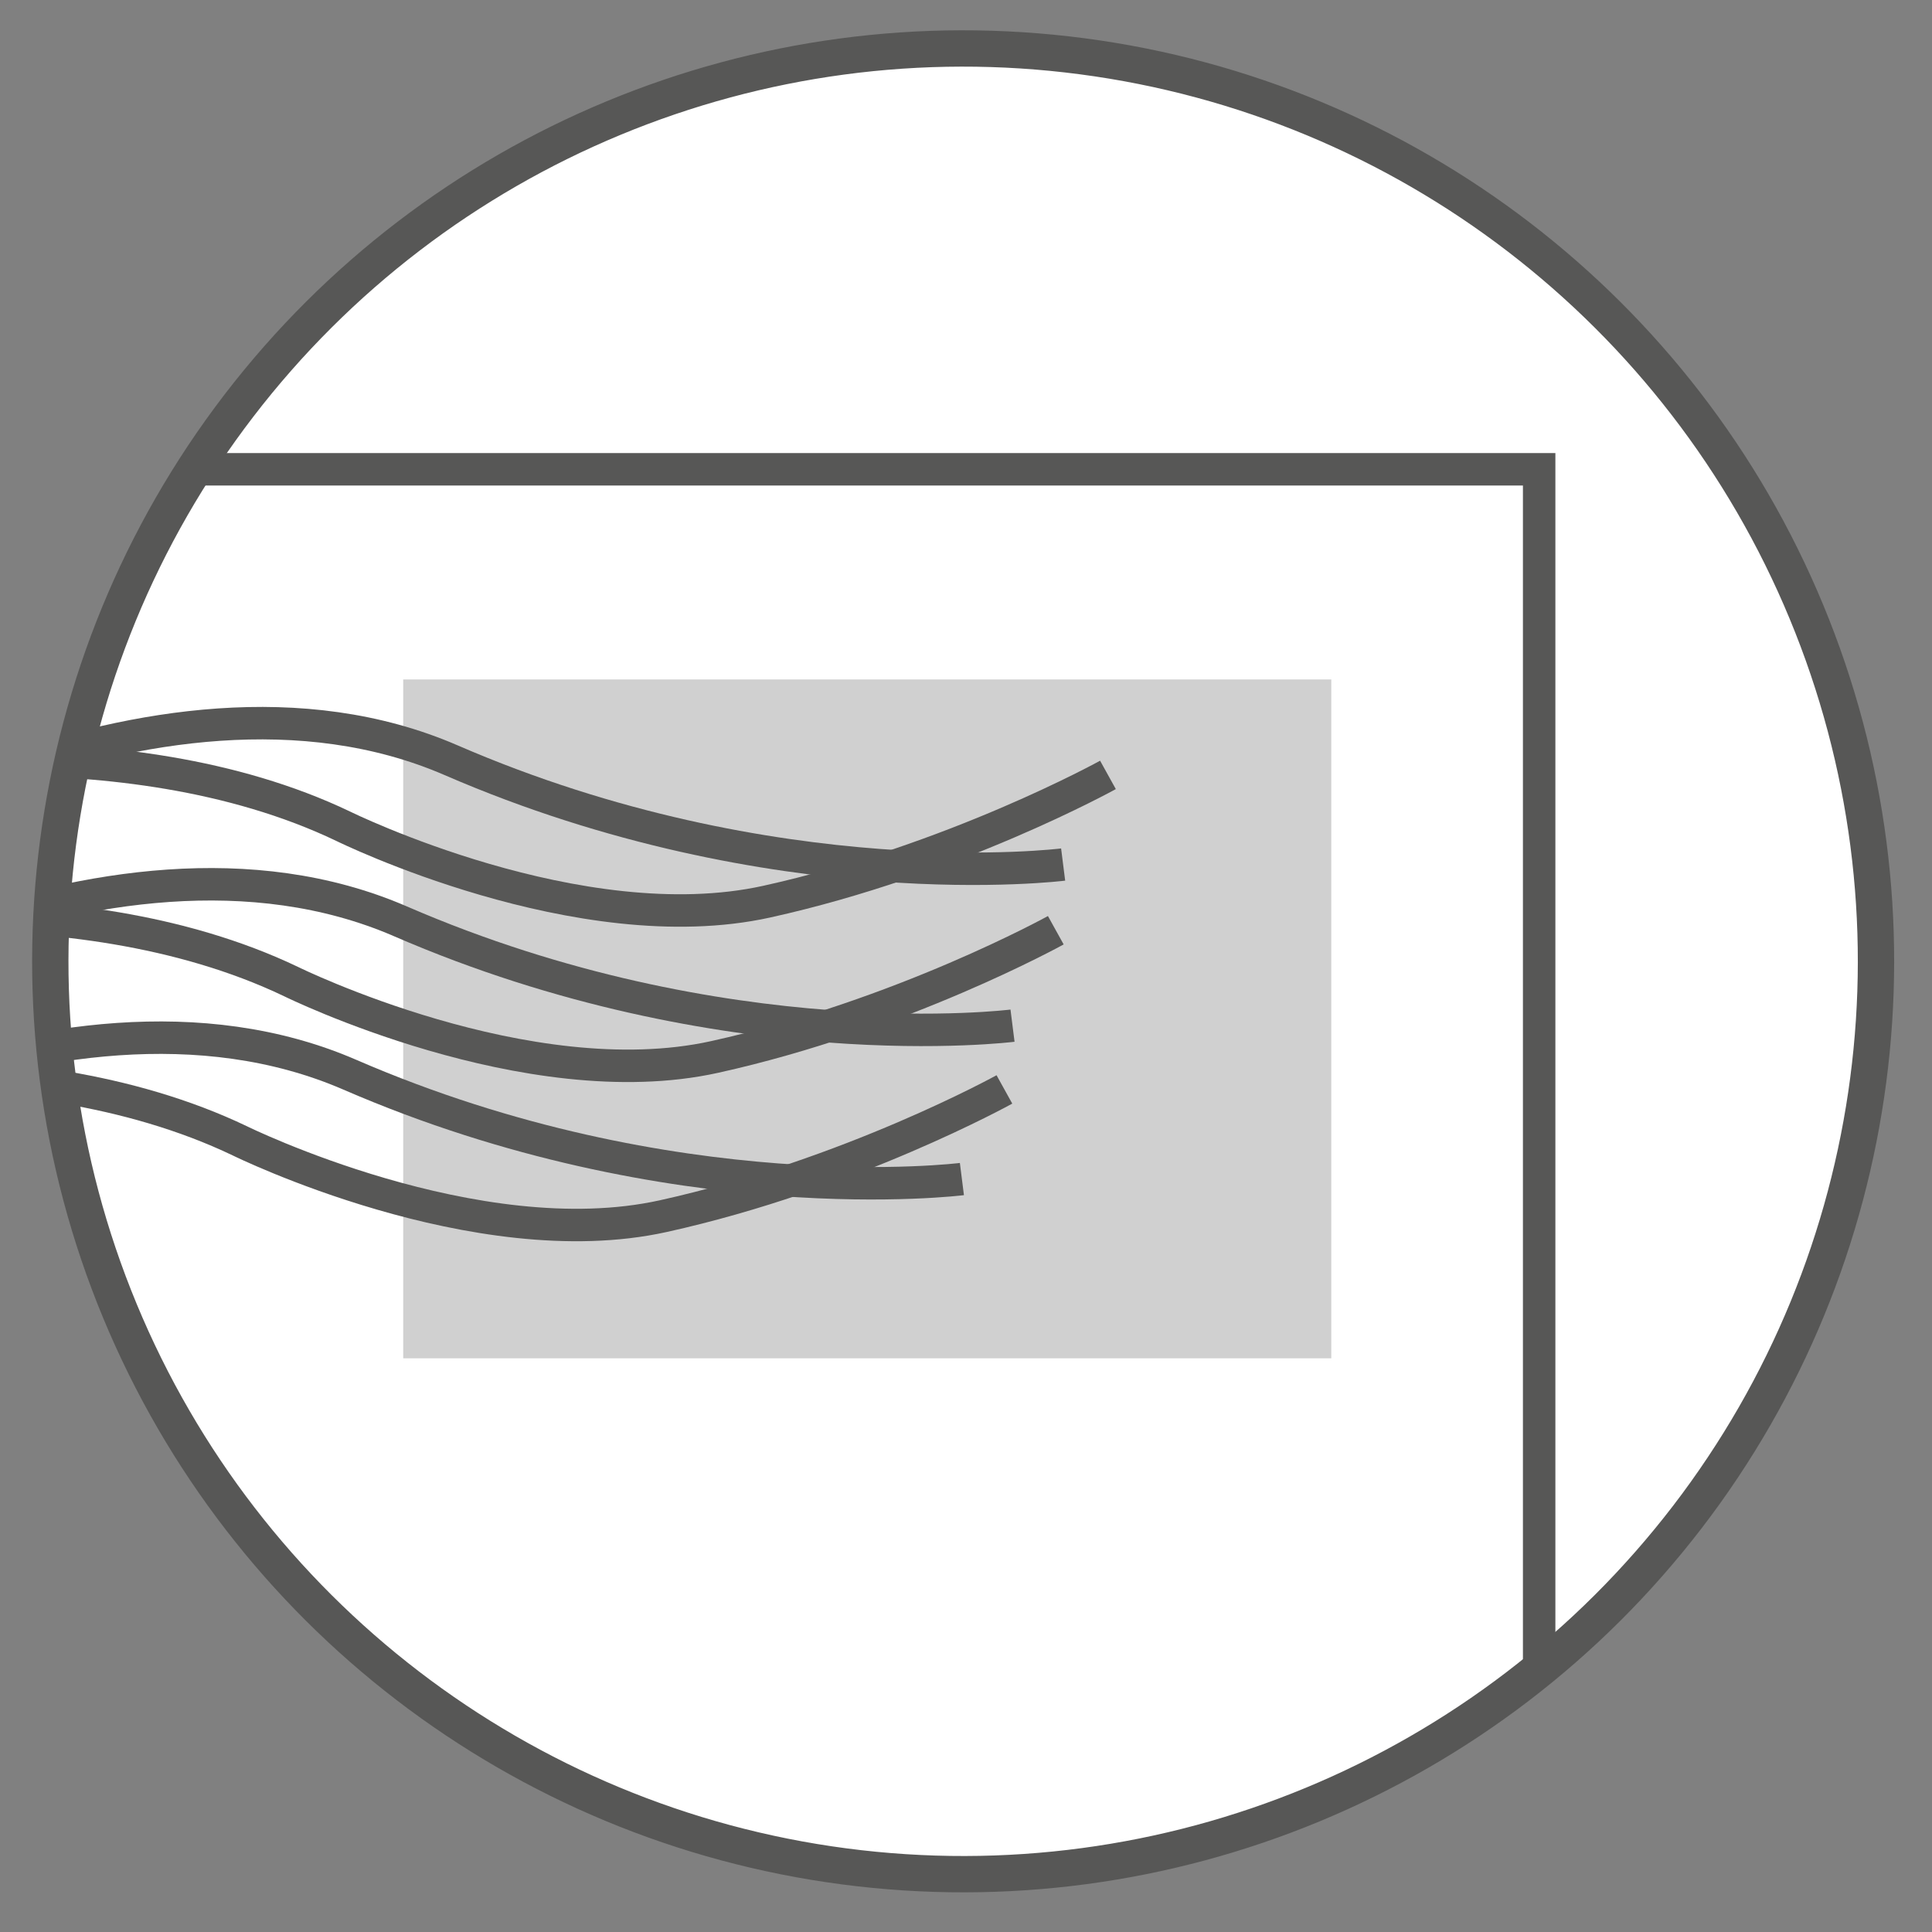
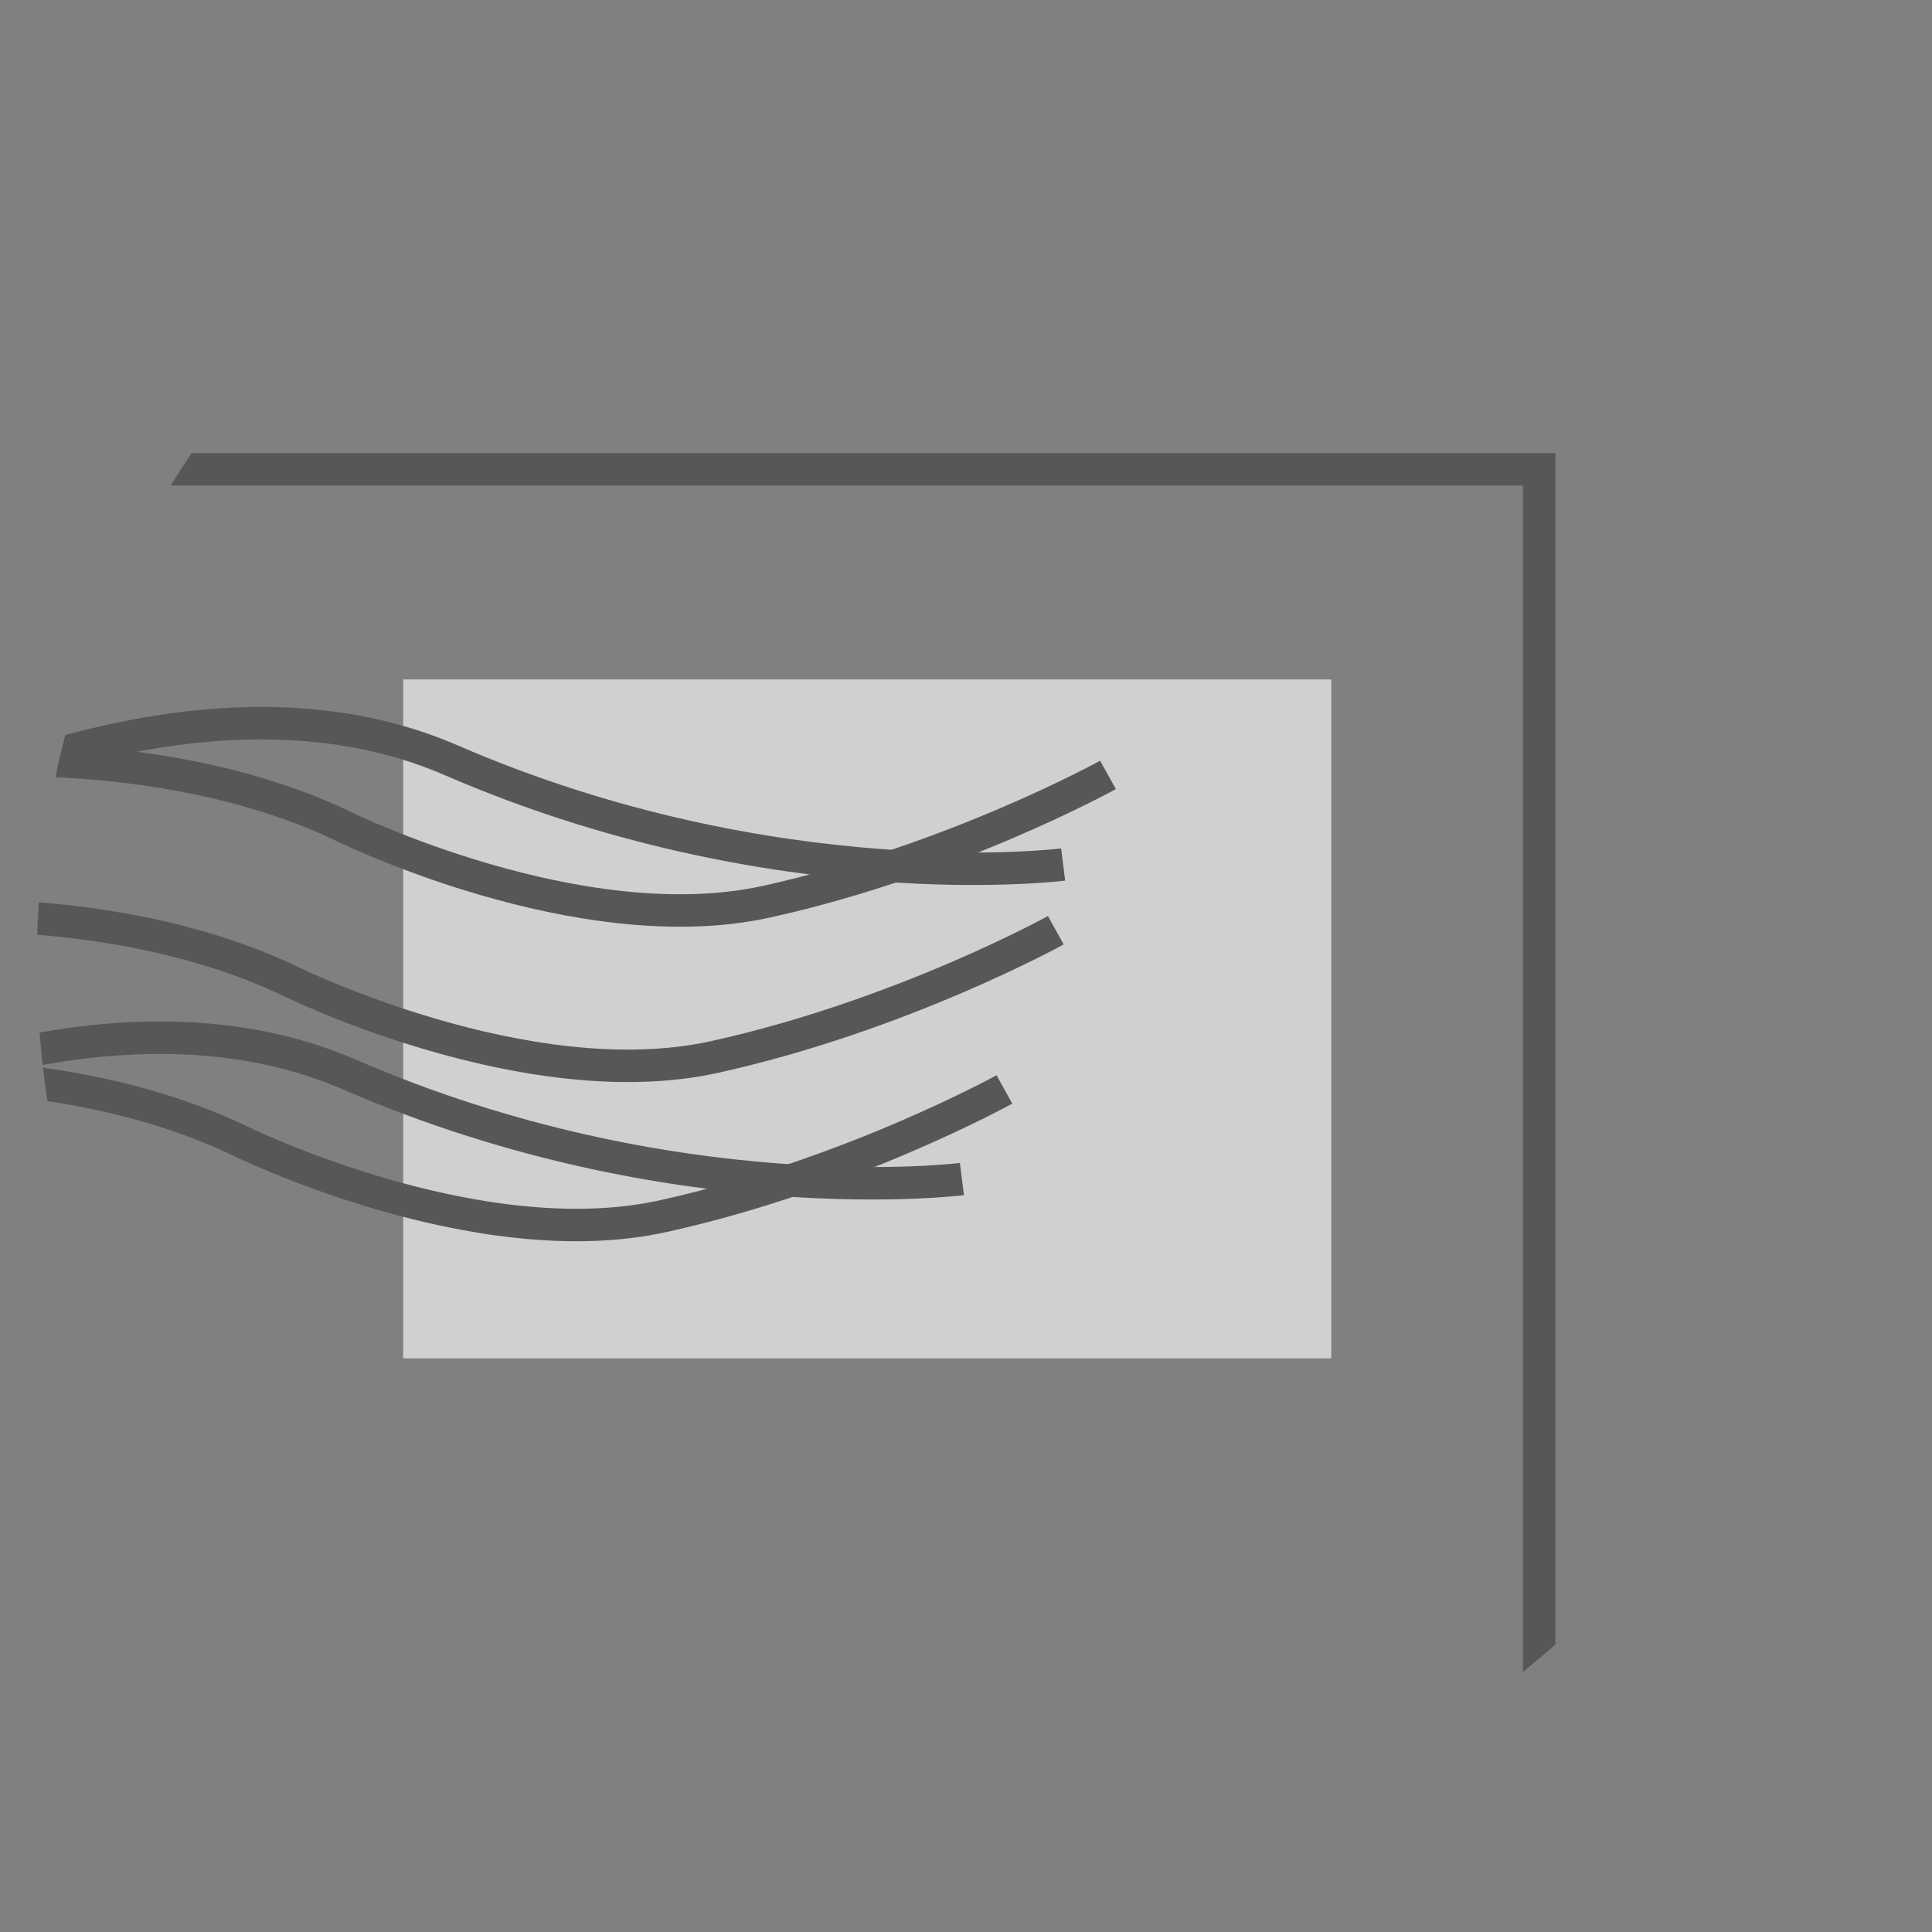
<svg xmlns="http://www.w3.org/2000/svg" width="100%" height="100%" viewBox="0 0 50 50" version="1.1" xml:space="preserve" style="fill-rule:evenodd;clip-rule:evenodd;">
  <rect x="0" y="0" width="50" height="50" fill="#808080" stroke="none" />
  <g id="Artboard1" transform="matrix(0.993,0,0,0.993,-46.313,-46.292)">
    <rect x="46.655" y="46.634" width="50.026" height="50.026" style="fill:none;" />
    <clipPath id="_clip1">
      <rect x="46.655" y="46.634" width="50.026" height="50.026" />
    </clipPath>
    <g clip-path="url(#_clip1)">
      <g id="Optimierung.svg" transform="matrix(1.007,0,0,1.007,71.704,71.683)">
        <g transform="matrix(1,0,0,1,-70.865,-70.865)">
          <g transform="matrix(0.924,-0.383,0.383,0.924,-21.725,32.514)">
            <g id="Ebene_3">
-               <circle cx="70.87" cy="70.87" r="23.62" style="fill:white;stroke:rgb(87,87,86);stroke-width:0.94px;" />
-             </g>
+               </g>
          </g>
          <g id="Ebene_2">
            <g>
              <clipPath id="_clip2">
                <path d="M46.93,70.87C46.93,83.92 57.51,94.49 70.55,94.49C83.6,94.49 94.17,83.91 94.17,70.87C94.17,57.82 83.59,47.25 70.55,47.25C57.5,47.24 46.93,57.82 46.93,70.87" />
              </clipPath>
              <g clip-path="url(#_clip2)">
                <rect x="40.17" y="58.12" width="45.64" height="46.01" style="fill:none;stroke:rgb(87,87,86);stroke-width:0.84px;" />
              </g>
              <clipPath id="_clip3">
                <path d="M46.93,70.87C46.93,83.92 57.51,94.49 70.55,94.49C83.6,94.49 94.17,83.91 94.17,70.87C94.17,57.82 83.59,47.25 70.55,47.25C57.5,47.24 46.93,57.82 46.93,70.87" />
              </clipPath>
              <g clip-path="url(#_clip3)">
                <rect x="56.41" y="63.56" width="24.02" height="17.57" style="fill:rgb(208,208,208);" />
              </g>
              <clipPath id="_clip4">
                <path d="M46.93,70.87C46.93,83.92 57.51,94.49 70.55,94.49C83.6,94.49 94.17,83.91 94.17,70.87C94.17,57.82 83.59,47.25 70.55,47.25C57.5,47.24 46.93,57.82 46.93,70.87" />
              </clipPath>
              <g clip-path="url(#_clip4)">
                <path d="M40.08,68.8C40.08,68.8 49.92,62.3 57.65,65.65C66.04,69.29 73.49,68.35 73.49,68.35" style="fill:none;fill-rule:nonzero;stroke:rgb(87,87,86);stroke-width:0.84px;" />
              </g>
              <clipPath id="_clip5">
                <path d="M46.93,70.87C46.93,83.92 57.51,94.49 70.55,94.49C83.6,94.49 94.17,83.91 94.17,70.87C94.17,57.82 83.59,47.25 70.55,47.25C57.5,47.24 46.93,57.82 46.93,70.87" />
              </clipPath>
              <g clip-path="url(#_clip5)">
-                 <path d="M38.77,72.97C38.77,72.97 48.61,66.47 56.34,69.82C64.73,73.46 72.18,72.52 72.18,72.52" style="fill:none;fill-rule:nonzero;stroke:rgb(87,87,86);stroke-width:0.84px;" />
-               </g>
+                 </g>
              <clipPath id="_clip6">
                <path d="M46.93,70.87C46.93,83.92 57.51,94.49 70.55,94.49C83.6,94.49 94.17,83.91 94.17,70.87C94.17,57.82 83.59,47.25 70.55,47.25C57.5,47.24 46.93,57.82 46.93,70.87" />
              </clipPath>
              <g clip-path="url(#_clip6)">
                <path d="M37.46,76.94C37.46,76.94 47.3,70.44 55.03,73.79C63.42,77.43 70.87,76.49 70.87,76.49" style="fill:none;fill-rule:nonzero;stroke:rgb(87,87,86);stroke-width:0.84px;" />
              </g>
              <clipPath id="_clip7">
                <path d="M46.93,70.87C46.93,83.92 57.51,94.49 70.55,94.49C83.6,94.49 94.17,83.91 94.17,70.87C94.17,57.82 83.59,47.25 70.55,47.25C57.5,47.24 46.93,57.82 46.93,70.87" />
              </clipPath>
              <g clip-path="url(#_clip7)">
                <path d="M41.5,65.98C41.5,65.98 49.09,64.6 54.86,67.36C54.86,67.36 60.98,70.38 65.82,69.31C70.66,68.24 74.65,66.03 74.65,66.03" style="fill:none;fill-rule:nonzero;stroke:rgb(87,87,86);stroke-width:0.84px;" />
              </g>
              <clipPath id="_clip8">
                <path d="M46.93,70.87C46.93,83.92 57.51,94.49 70.55,94.49C83.6,94.49 94.17,83.91 94.17,70.87C94.17,57.82 83.59,47.25 70.55,47.25C57.5,47.24 46.93,57.82 46.93,70.87" />
              </clipPath>
              <g clip-path="url(#_clip8)">
                <path d="M40.15,70C40.15,70 47.74,68.62 53.51,71.38C53.51,71.38 59.63,74.4 64.47,73.33C69.31,72.26 73.3,70.05 73.3,70.05" style="fill:none;fill-rule:nonzero;stroke:rgb(87,87,86);stroke-width:0.84px;" />
              </g>
              <clipPath id="_clip9">
                <path d="M46.93,70.87C46.93,83.92 57.51,94.49 70.55,94.49C83.6,94.49 94.17,83.91 94.17,70.87C94.17,57.82 83.59,47.25 70.55,47.25C57.5,47.24 46.93,57.82 46.93,70.87" />
              </clipPath>
              <g clip-path="url(#_clip9)">
                <path d="M38.82,74.12C38.82,74.12 46.41,72.74 52.18,75.5C52.18,75.5 58.3,78.52 63.14,77.45C67.98,76.38 71.97,74.17 71.97,74.17" style="fill:none;fill-rule:nonzero;stroke:rgb(87,87,86);stroke-width:0.84px;" />
              </g>
            </g>
          </g>
        </g>
      </g>
    </g>
  </g>
</svg>